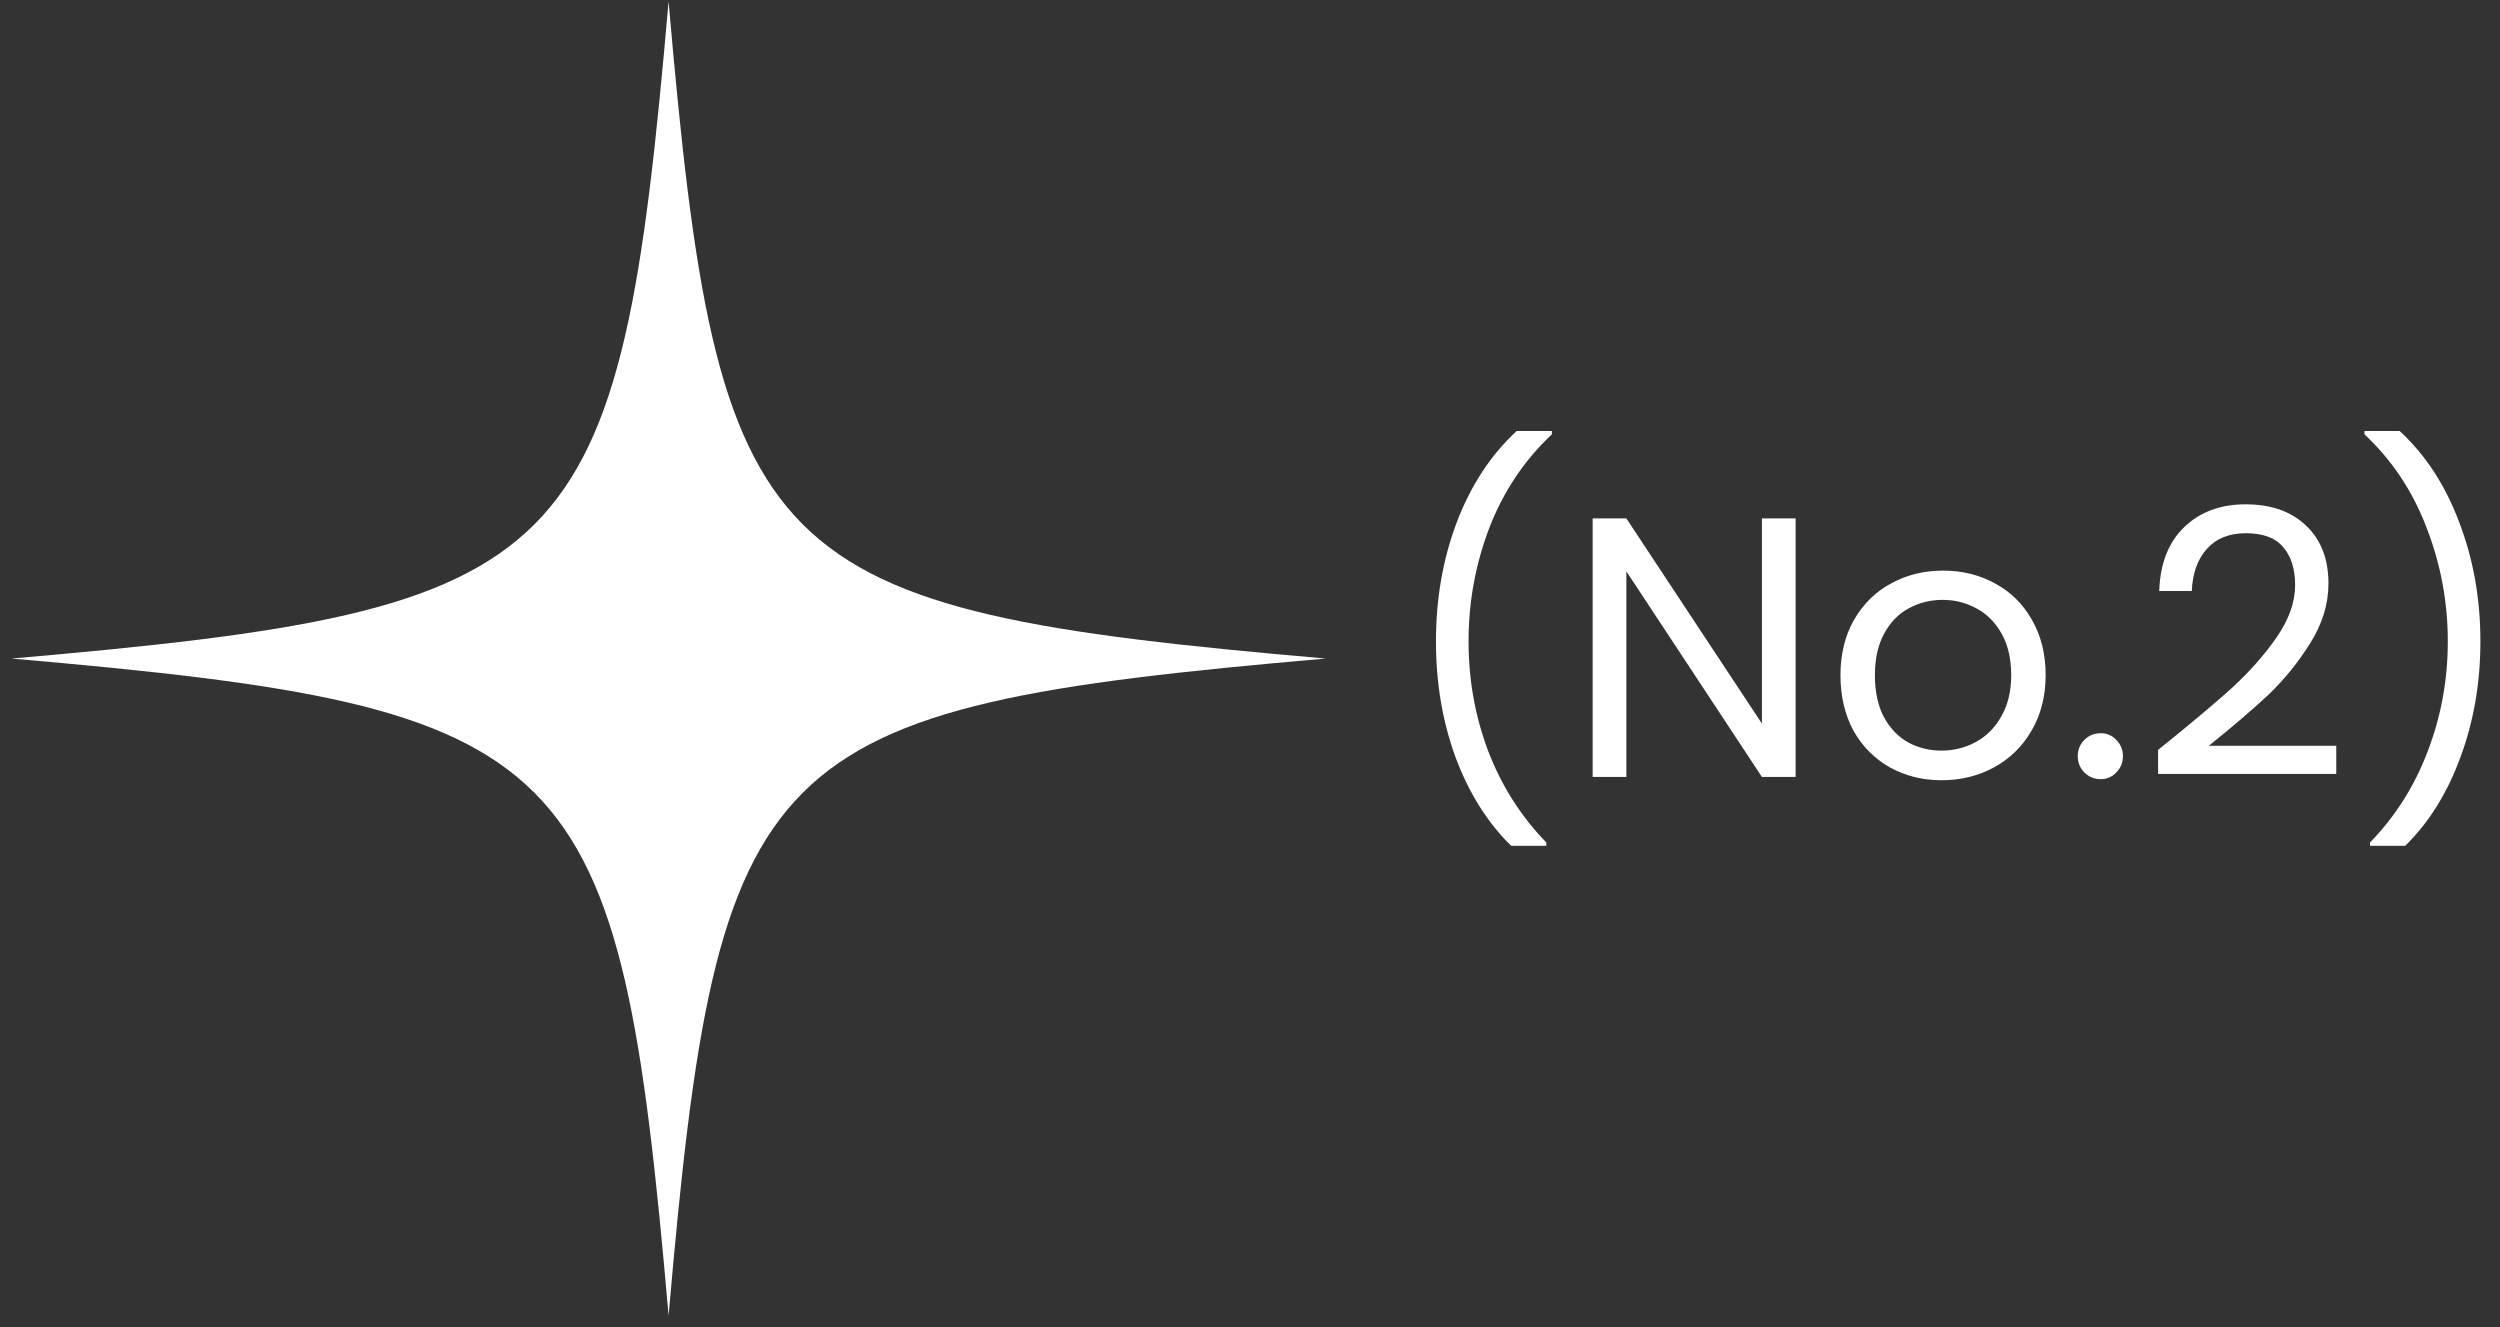
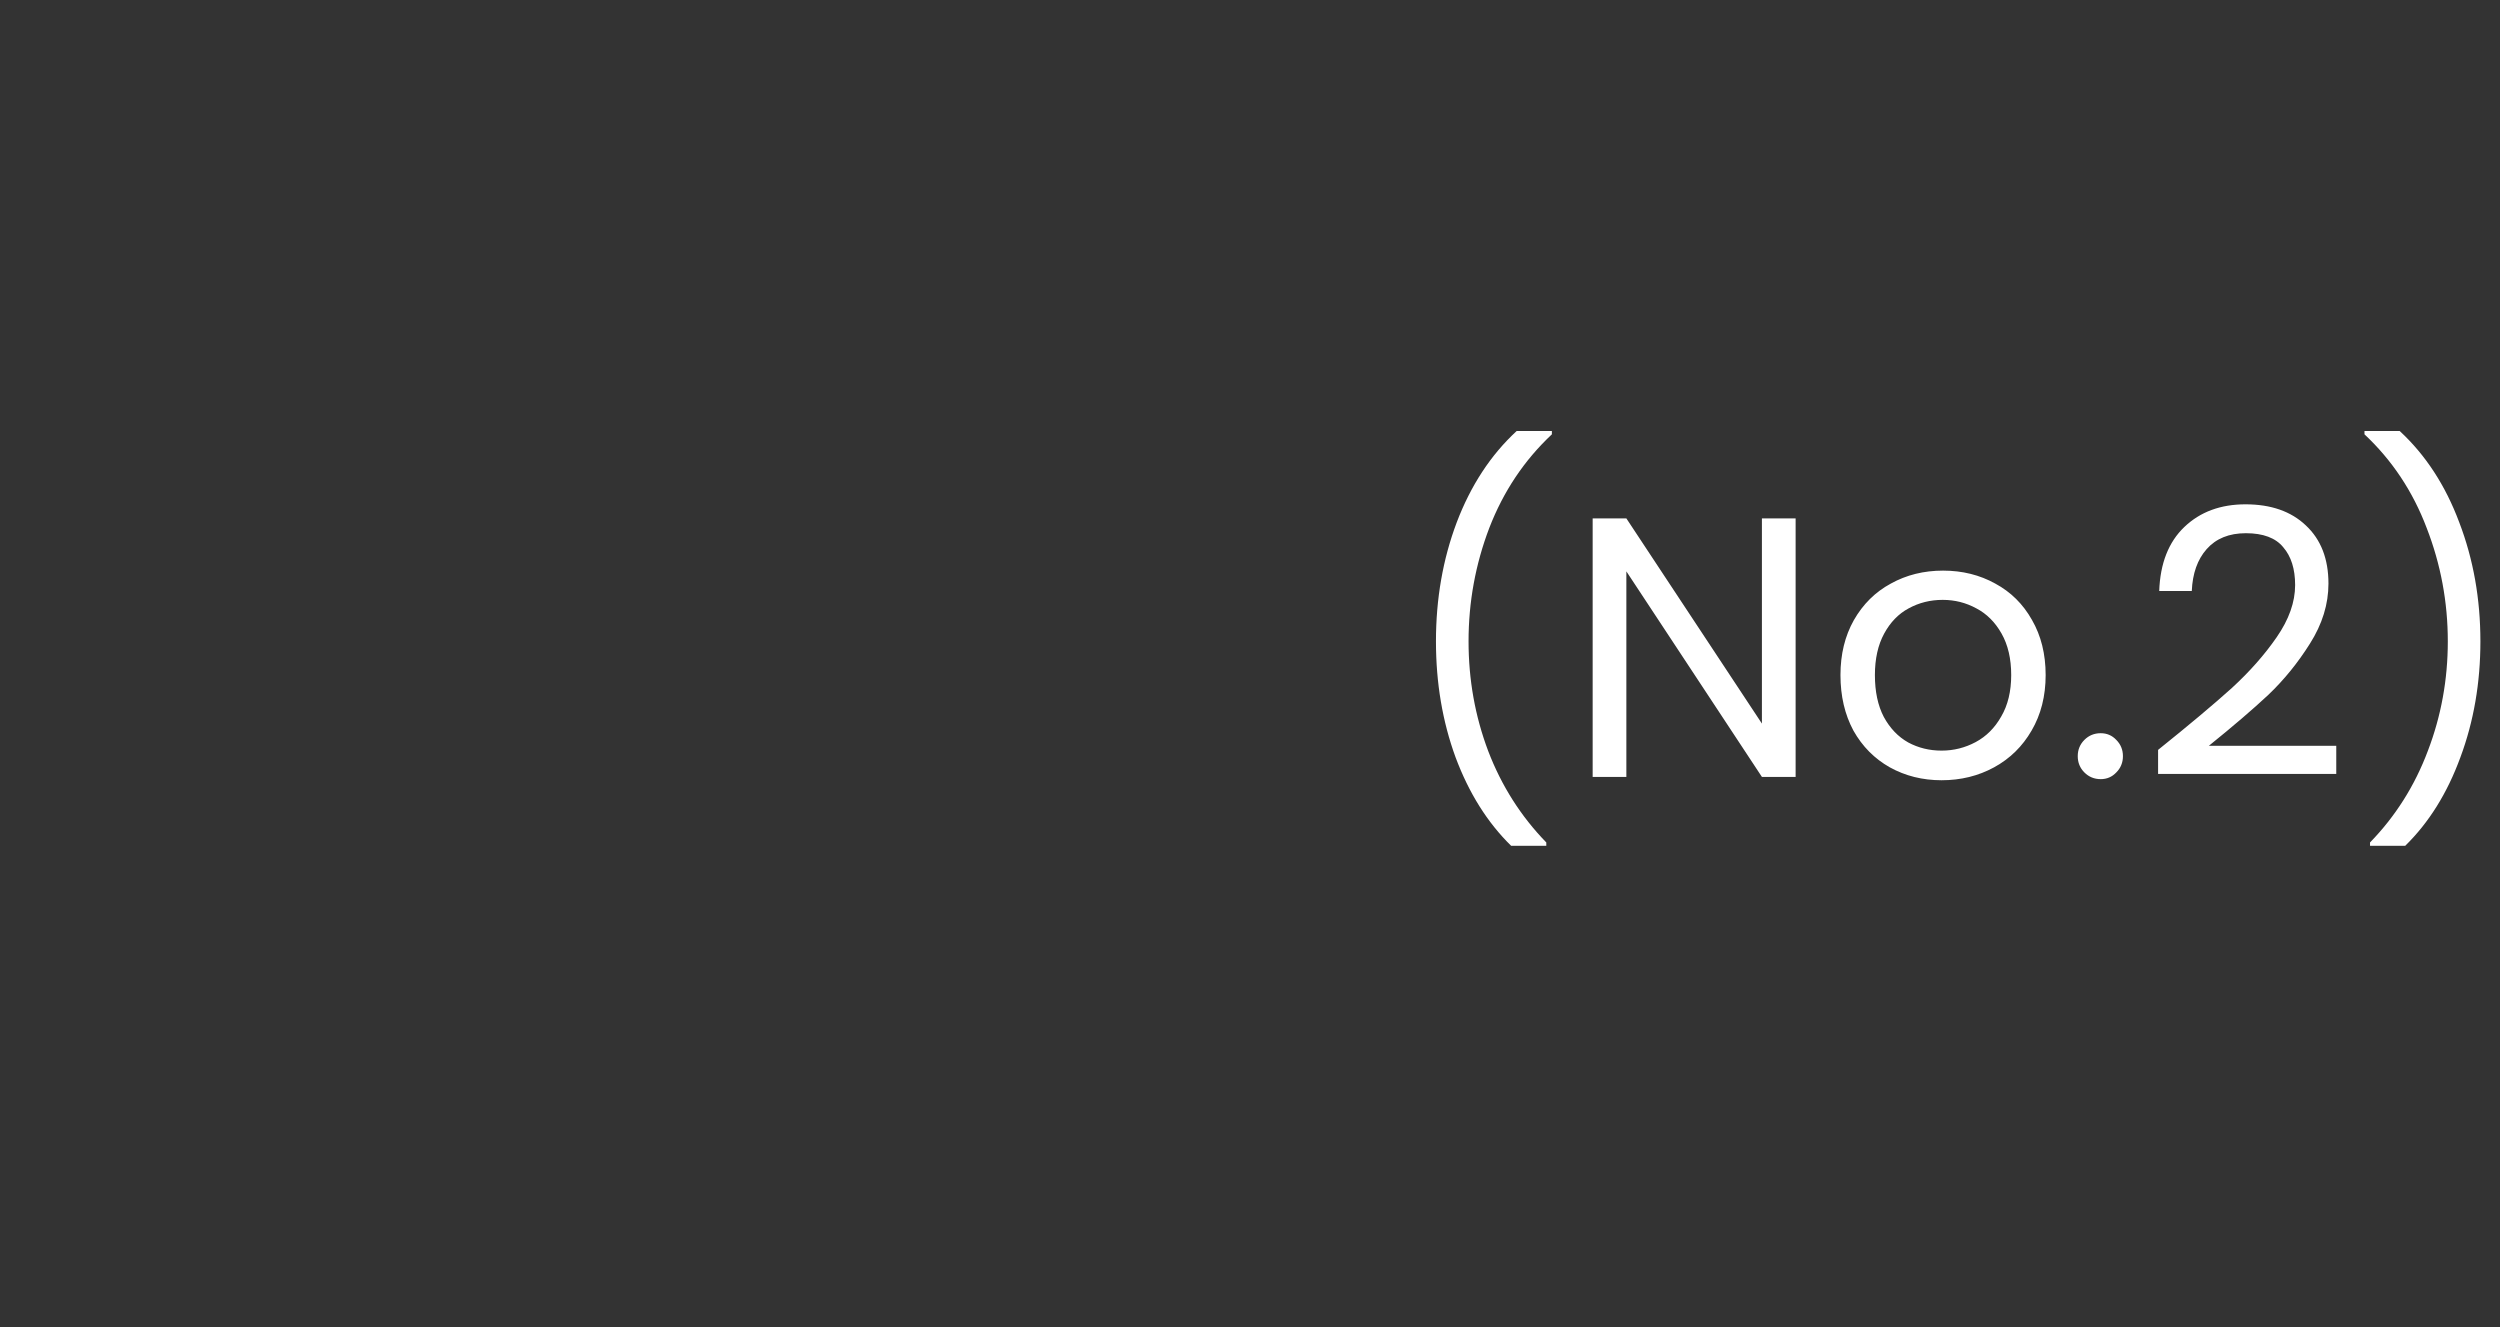
<svg xmlns="http://www.w3.org/2000/svg" width="81" height="43" viewBox="0 0 81 43" fill="none">
  <rect x="0" y="0" width="81" height="43" fill="#333333" stroke="none" />
-   <path d="M42.95 21.337C24.559 22.938 23.262 24.235 21.662 42.628C20.062 24.235 18.765 22.938 0.375 21.337C18.765 19.737 20.062 18.44 21.662 0.047C23.262 18.44 24.559 19.737 42.95 21.337Z" fill="white" />
  <path d="M48.961 27.404C48.193 26.652 47.593 25.696 47.16 24.536C46.736 23.376 46.525 22.124 46.525 20.78C46.525 19.404 46.748 18.12 47.197 16.928C47.653 15.728 48.3 14.74 49.141 13.964H50.281V14.072C49.385 14.912 48.709 15.924 48.252 17.108C47.804 18.284 47.581 19.508 47.581 20.78C47.581 22.02 47.792 23.204 48.217 24.332C48.648 25.46 49.276 26.448 50.1 27.296V27.404H48.961ZM58.178 25.172H57.086L52.694 18.512V25.172H51.602V16.796H52.694L57.086 23.444V16.796H58.178V25.172ZM62.907 25.28C62.291 25.28 61.731 25.14 61.227 24.86C60.731 24.58 60.339 24.184 60.051 23.672C59.771 23.152 59.631 22.552 59.631 21.872C59.631 21.2 59.775 20.608 60.063 20.096C60.359 19.576 60.759 19.18 61.263 18.908C61.767 18.628 62.331 18.488 62.955 18.488C63.579 18.488 64.143 18.628 64.647 18.908C65.151 19.18 65.547 19.572 65.835 20.084C66.131 20.596 66.279 21.192 66.279 21.872C66.279 22.552 66.127 23.152 65.823 23.672C65.527 24.184 65.123 24.58 64.611 24.86C64.099 25.14 63.531 25.28 62.907 25.28ZM62.907 24.32C63.299 24.32 63.667 24.228 64.011 24.044C64.355 23.86 64.631 23.584 64.839 23.216C65.055 22.848 65.163 22.4 65.163 21.872C65.163 21.344 65.059 20.896 64.851 20.528C64.643 20.16 64.371 19.888 64.035 19.712C63.699 19.528 63.335 19.436 62.943 19.436C62.543 19.436 62.175 19.528 61.839 19.712C61.511 19.888 61.247 20.16 61.047 20.528C60.847 20.896 60.747 21.344 60.747 21.872C60.747 22.408 60.843 22.86 61.035 23.228C61.235 23.596 61.499 23.872 61.827 24.056C62.155 24.232 62.515 24.32 62.907 24.32ZM68.063 25.244C67.855 25.244 67.679 25.172 67.535 25.028C67.391 24.884 67.319 24.708 67.319 24.5C67.319 24.292 67.391 24.116 67.535 23.972C67.679 23.828 67.855 23.756 68.063 23.756C68.263 23.756 68.431 23.828 68.567 23.972C68.711 24.116 68.783 24.292 68.783 24.5C68.783 24.708 68.711 24.884 68.567 25.028C68.431 25.172 68.263 25.244 68.063 25.244ZM69.922 24.296C70.939 23.48 71.734 22.812 72.311 22.292C72.886 21.764 73.371 21.216 73.763 20.648C74.162 20.072 74.362 19.508 74.362 18.956C74.362 18.436 74.234 18.028 73.978 17.732C73.731 17.428 73.326 17.276 72.766 17.276C72.222 17.276 71.799 17.448 71.495 17.792C71.198 18.128 71.038 18.58 71.014 19.148H69.959C69.99 18.252 70.263 17.56 70.775 17.072C71.287 16.584 71.947 16.34 72.754 16.34C73.579 16.34 74.231 16.568 74.71 17.024C75.198 17.48 75.442 18.108 75.442 18.908C75.442 19.572 75.243 20.22 74.843 20.852C74.451 21.476 74.002 22.028 73.499 22.508C72.995 22.98 72.35 23.532 71.567 24.164H75.695V25.076H69.922V24.296ZM76.789 27.404V27.296C77.613 26.448 78.237 25.46 78.661 24.332C79.093 23.204 79.309 22.02 79.309 20.78C79.309 19.508 79.081 18.284 78.625 17.108C78.177 15.924 77.505 14.912 76.609 14.072V13.964H77.749C78.589 14.74 79.233 15.728 79.681 16.928C80.137 18.12 80.365 19.404 80.365 20.78C80.365 22.124 80.149 23.376 79.717 24.536C79.293 25.696 78.697 26.652 77.929 27.404H76.789Z" fill="white" />
</svg>